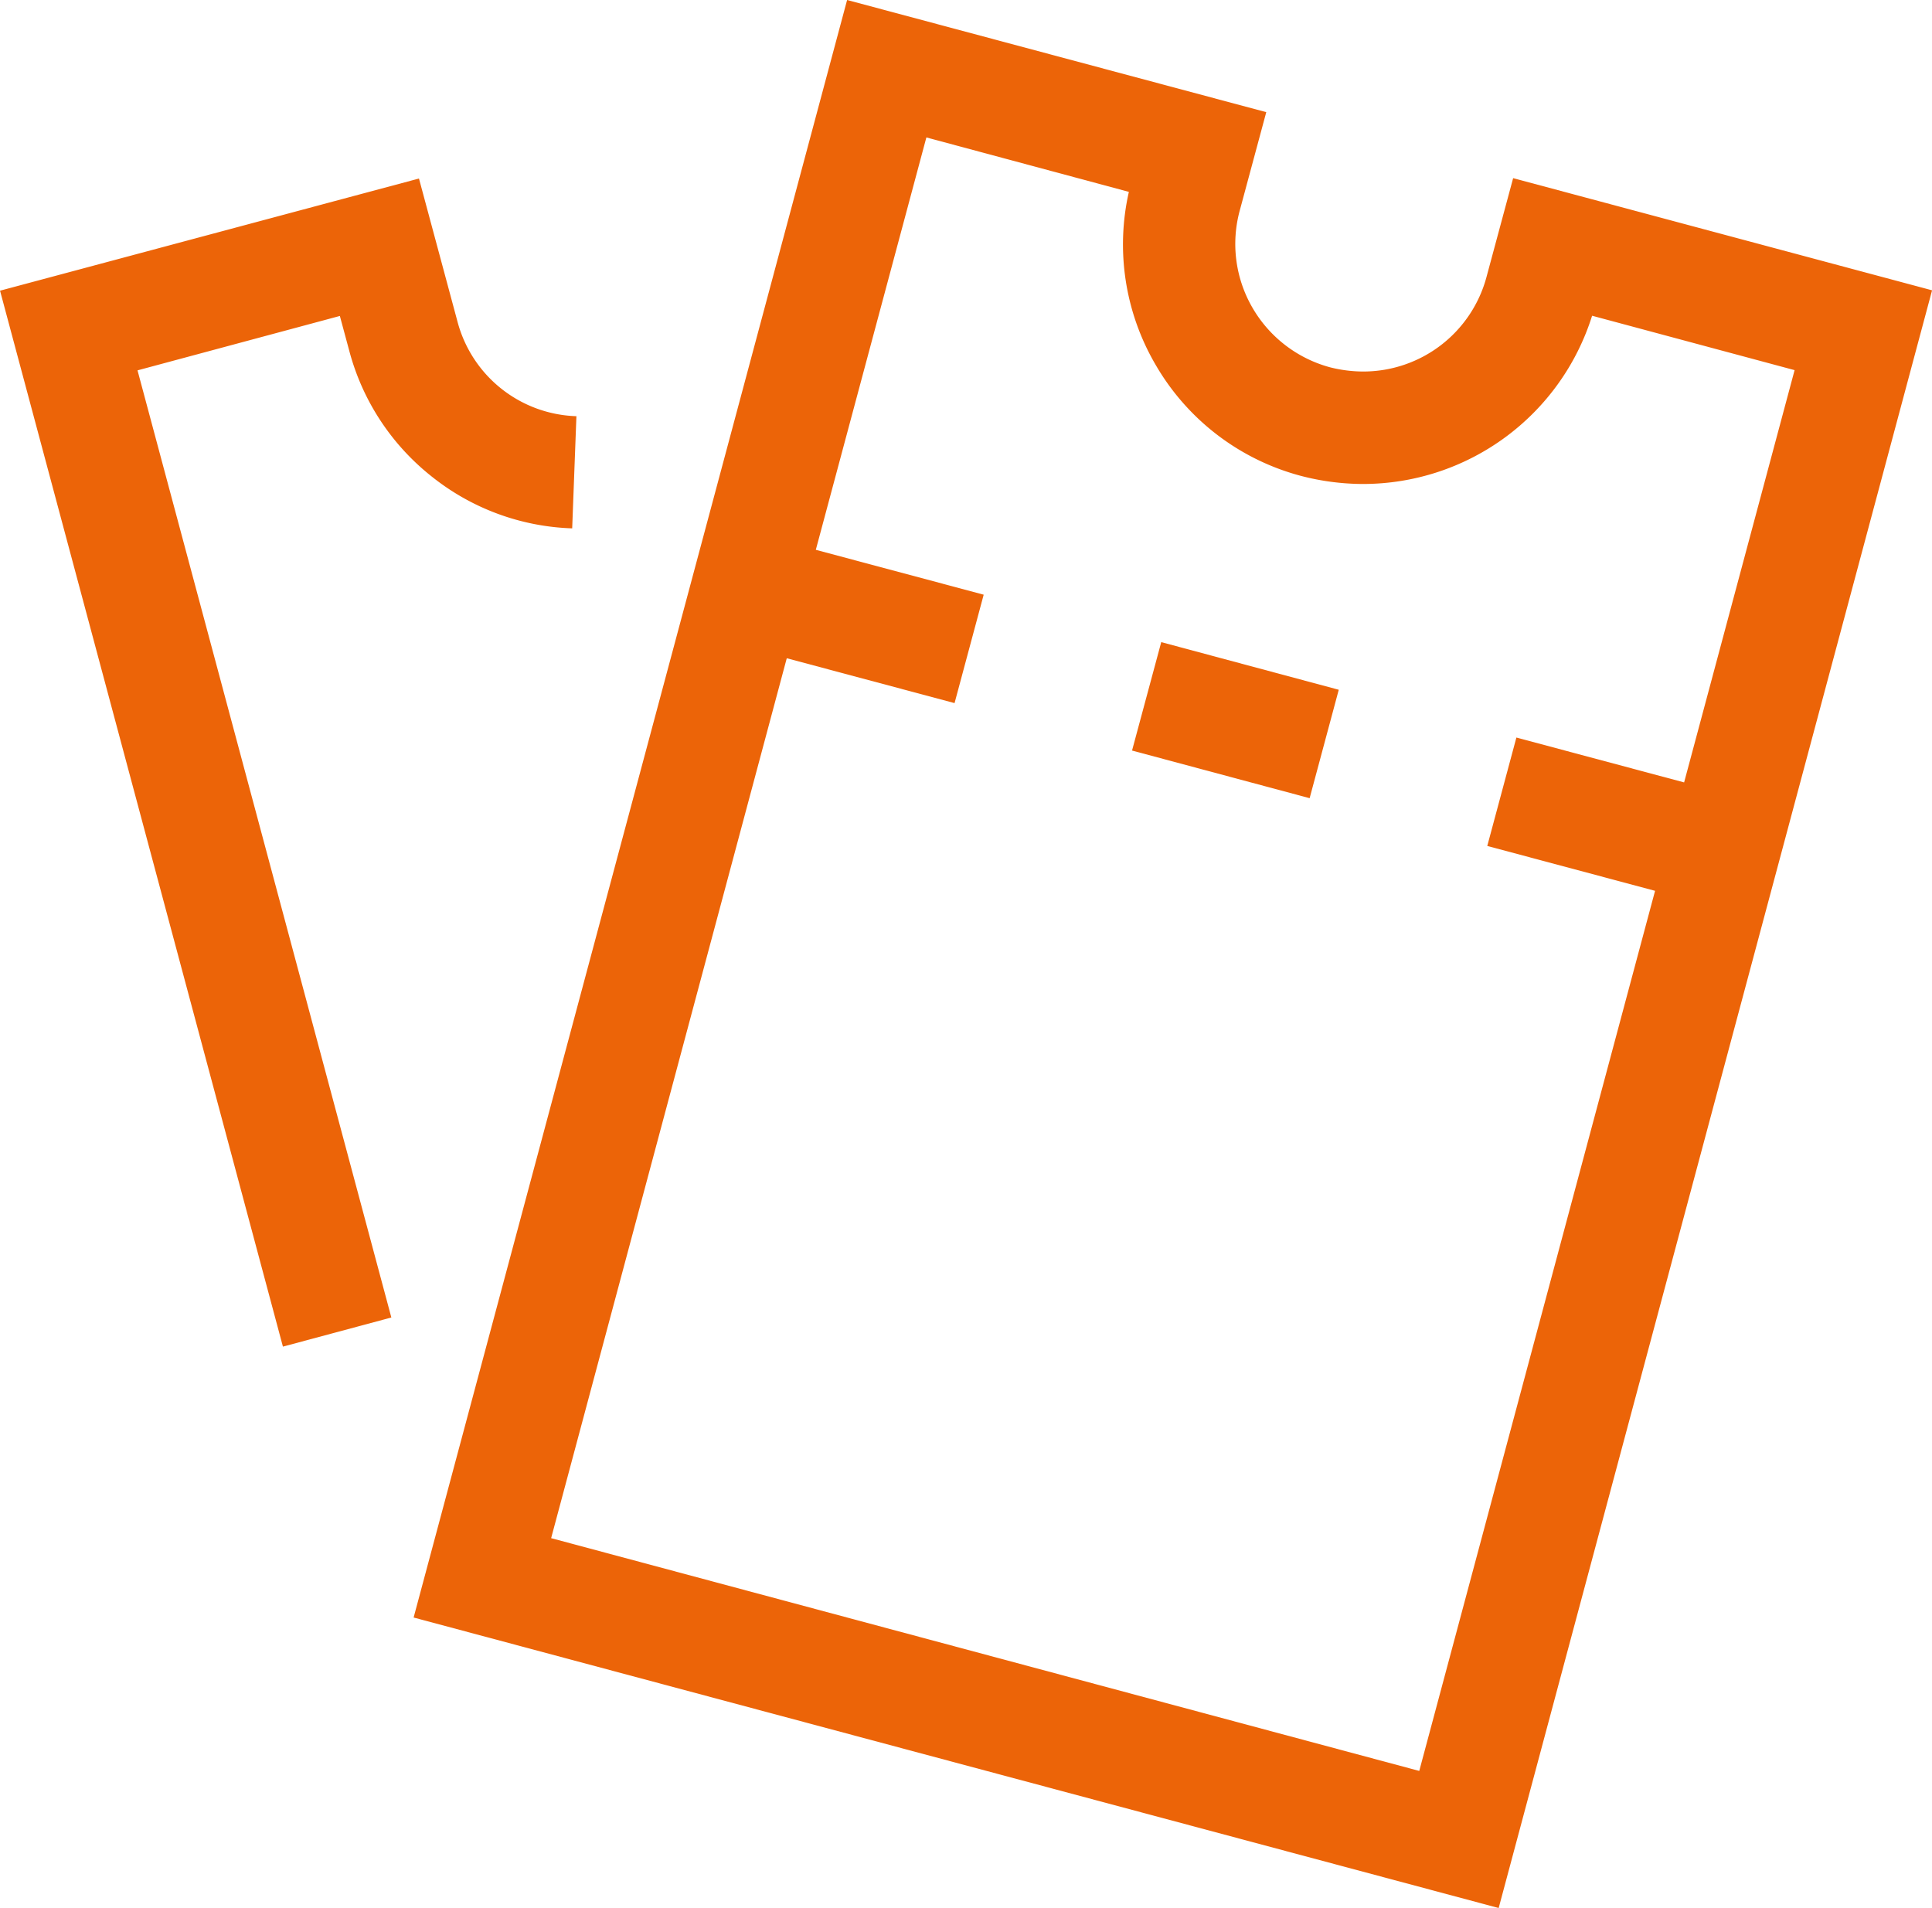
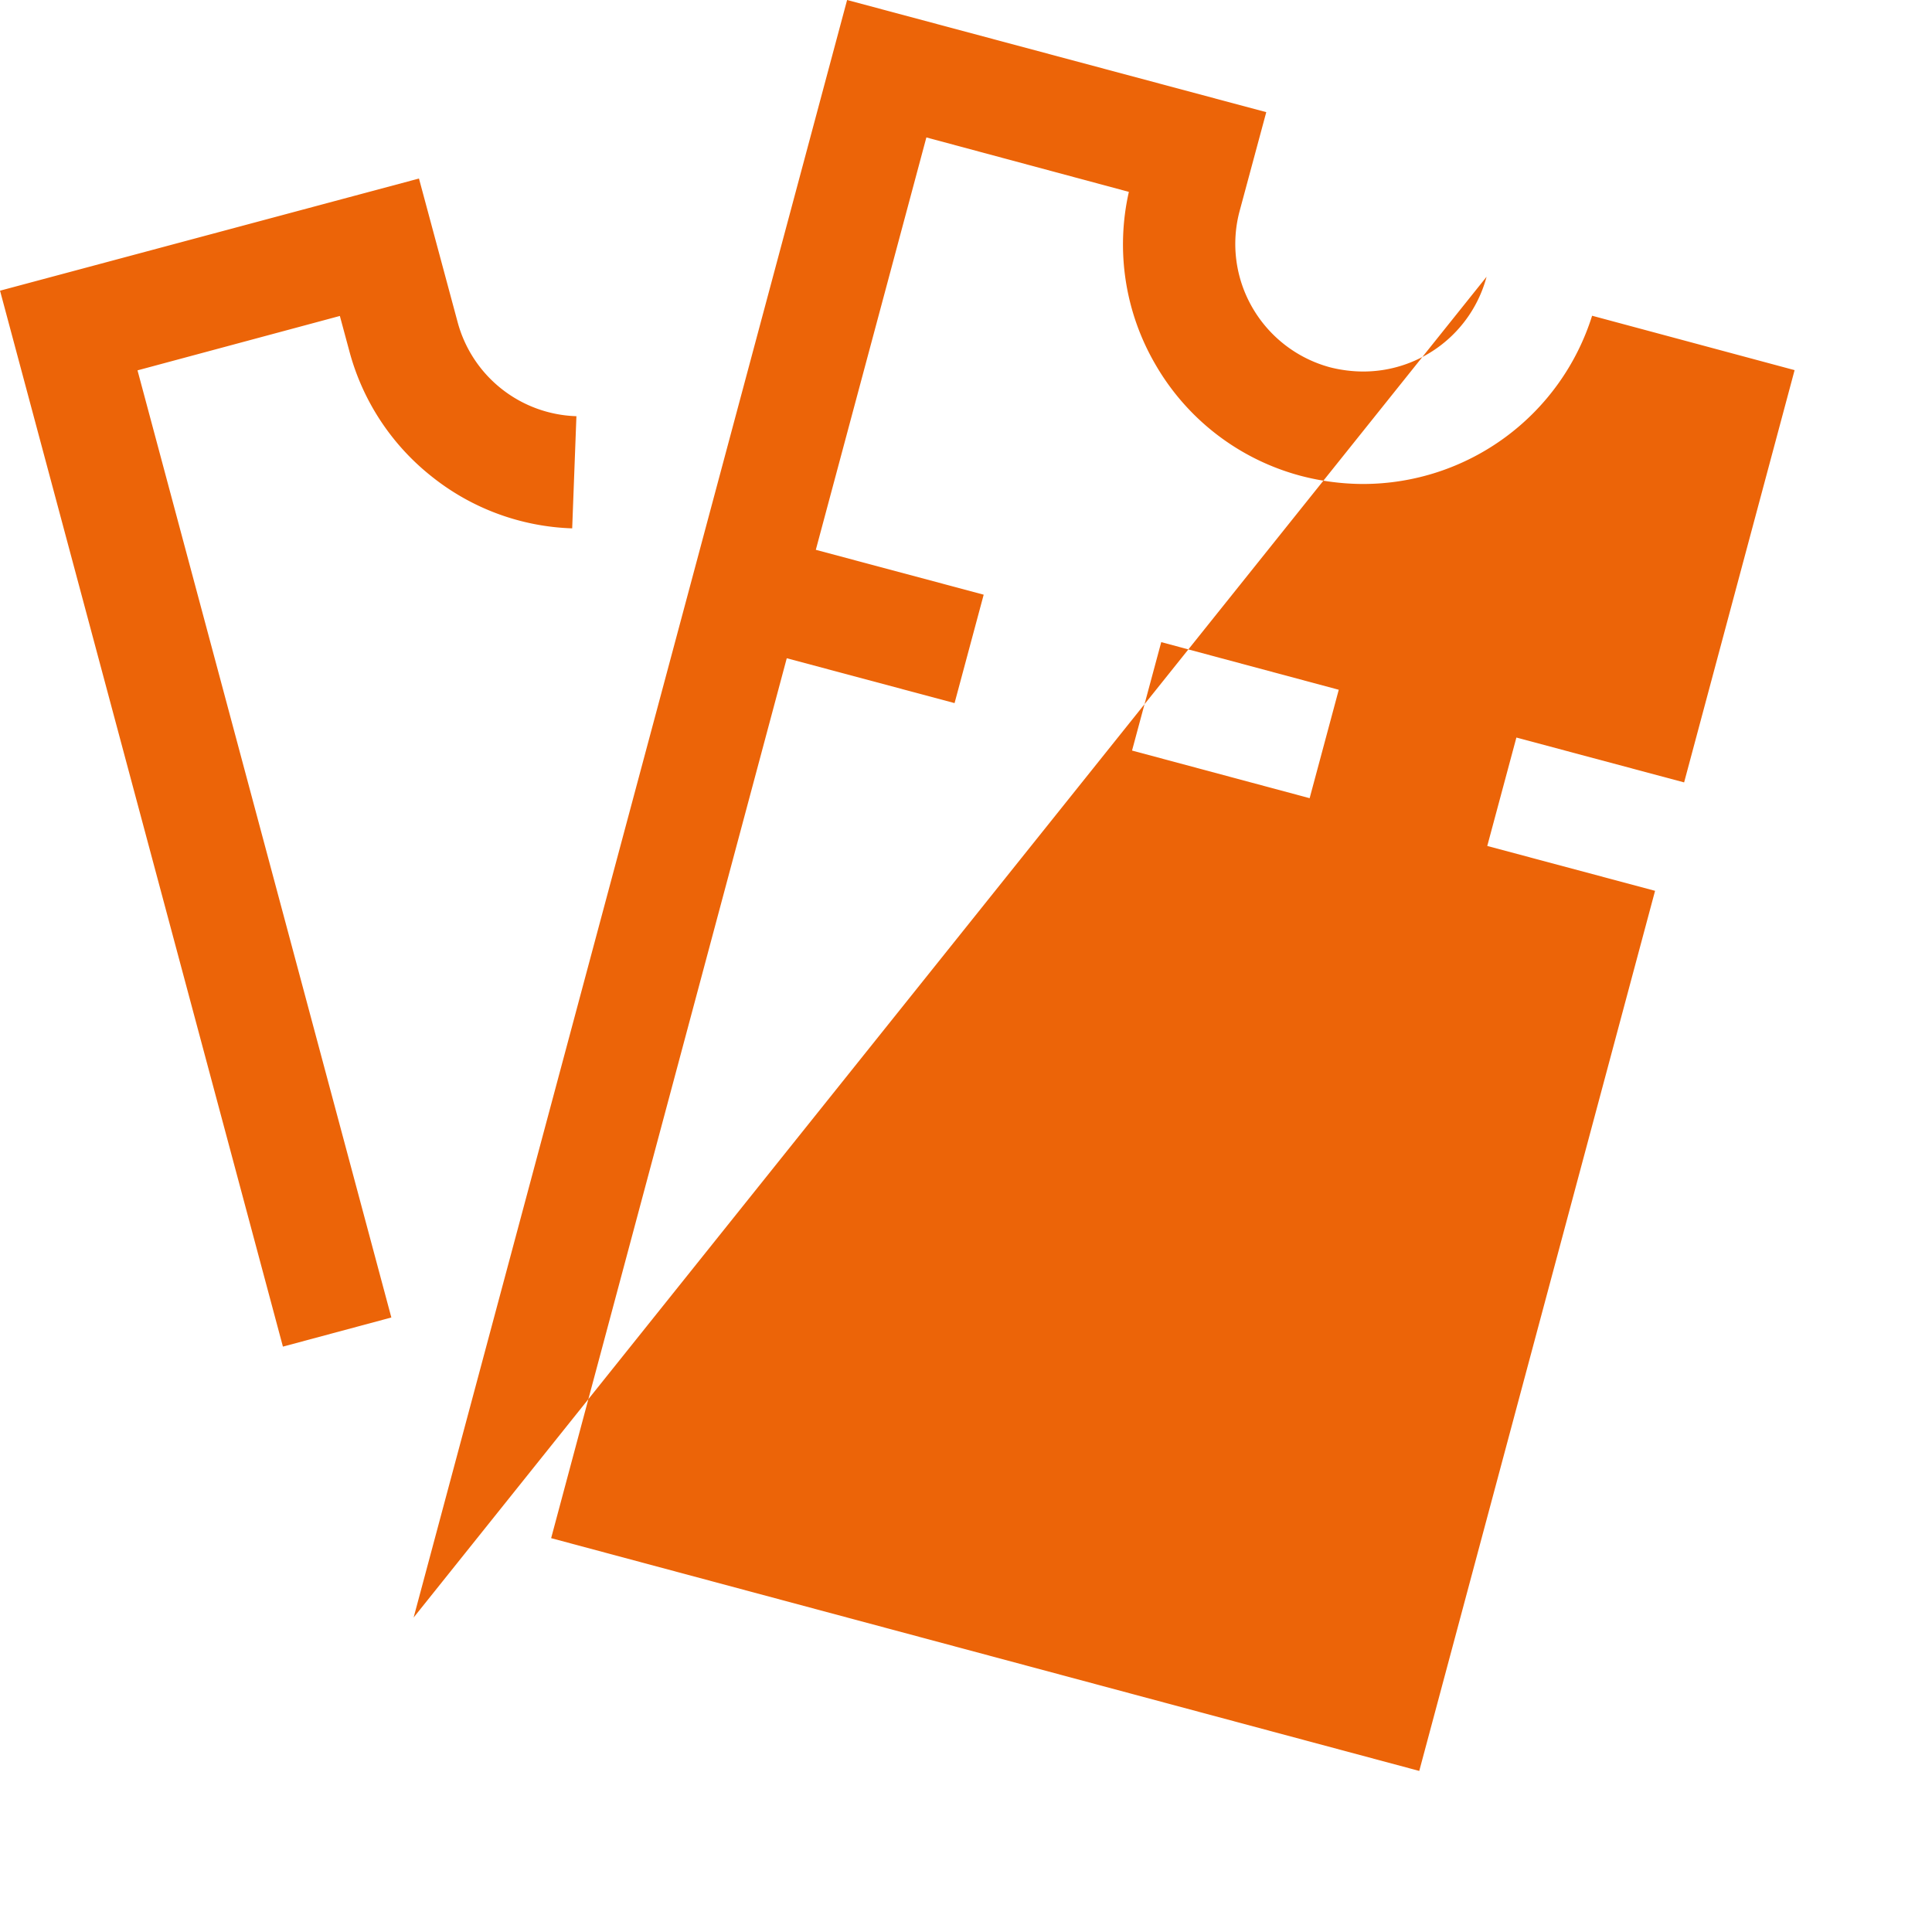
<svg xmlns="http://www.w3.org/2000/svg" width="51.674" height="51.043" viewBox="0 0 51.674 51.043">
-   <path id="Employee_benefits_consultancies" data-name="Employee benefits consultancies" d="M19491.063-14863.734l11.594-43.264,11.211,3-.711,2.638a3.4,3.4,0,0,0,.342,2.593,3.429,3.429,0,0,0,2.074,1.593,3.644,3.644,0,0,0,.887.113,3.413,3.413,0,0,0,3.3-2.534l.711-2.638,11.205,3-11.592,43.269Zm3.678-2.123,23.219,6.226,6.307-23.54-4.488-1.2.779-2.9,4.486,1.2,2.955-11.027-5.416-1.455a6.424,6.424,0,0,1-6.123,4.5,6.612,6.612,0,0,1-1.662-.216,6.381,6.381,0,0,1-3.9-2.99,6.37,6.37,0,0,1-.705-4.607l-5.416-1.456-2.957,11.03,4.49,1.2-.779,2.9-4.488-1.2Zm-14.74-33.366,11.205-3,1.029,3.823a3.4,3.4,0,0,0,3.182,2.534l-.113,3a6.346,6.346,0,0,1-3.764-1.392,6.365,6.365,0,0,1-2.2-3.363l-.25-.926-5.412,1.455,6.789,25.333-2.9.779Zm30.277,12.3.781-2.9,4.748,1.274-.779,2.9Z" transform="translate(-19480 14906.998)" fill="#ec6408" />
+   <path id="Employee_benefits_consultancies" data-name="Employee benefits consultancies" d="M19491.063-14863.734l11.594-43.264,11.211,3-.711,2.638a3.4,3.4,0,0,0,.342,2.593,3.429,3.429,0,0,0,2.074,1.593,3.644,3.644,0,0,0,.887.113,3.413,3.413,0,0,0,3.3-2.534Zm3.678-2.123,23.219,6.226,6.307-23.54-4.488-1.2.779-2.9,4.486,1.2,2.955-11.027-5.416-1.455a6.424,6.424,0,0,1-6.123,4.5,6.612,6.612,0,0,1-1.662-.216,6.381,6.381,0,0,1-3.9-2.99,6.37,6.37,0,0,1-.705-4.607l-5.416-1.456-2.957,11.03,4.49,1.2-.779,2.9-4.488-1.2Zm-14.74-33.366,11.205-3,1.029,3.823a3.4,3.4,0,0,0,3.182,2.534l-.113,3a6.346,6.346,0,0,1-3.764-1.392,6.365,6.365,0,0,1-2.2-3.363l-.25-.926-5.412,1.455,6.789,25.333-2.9.779Zm30.277,12.3.781-2.9,4.748,1.274-.779,2.9Z" transform="translate(-19480 14906.998)" fill="#ec6408" />
</svg>